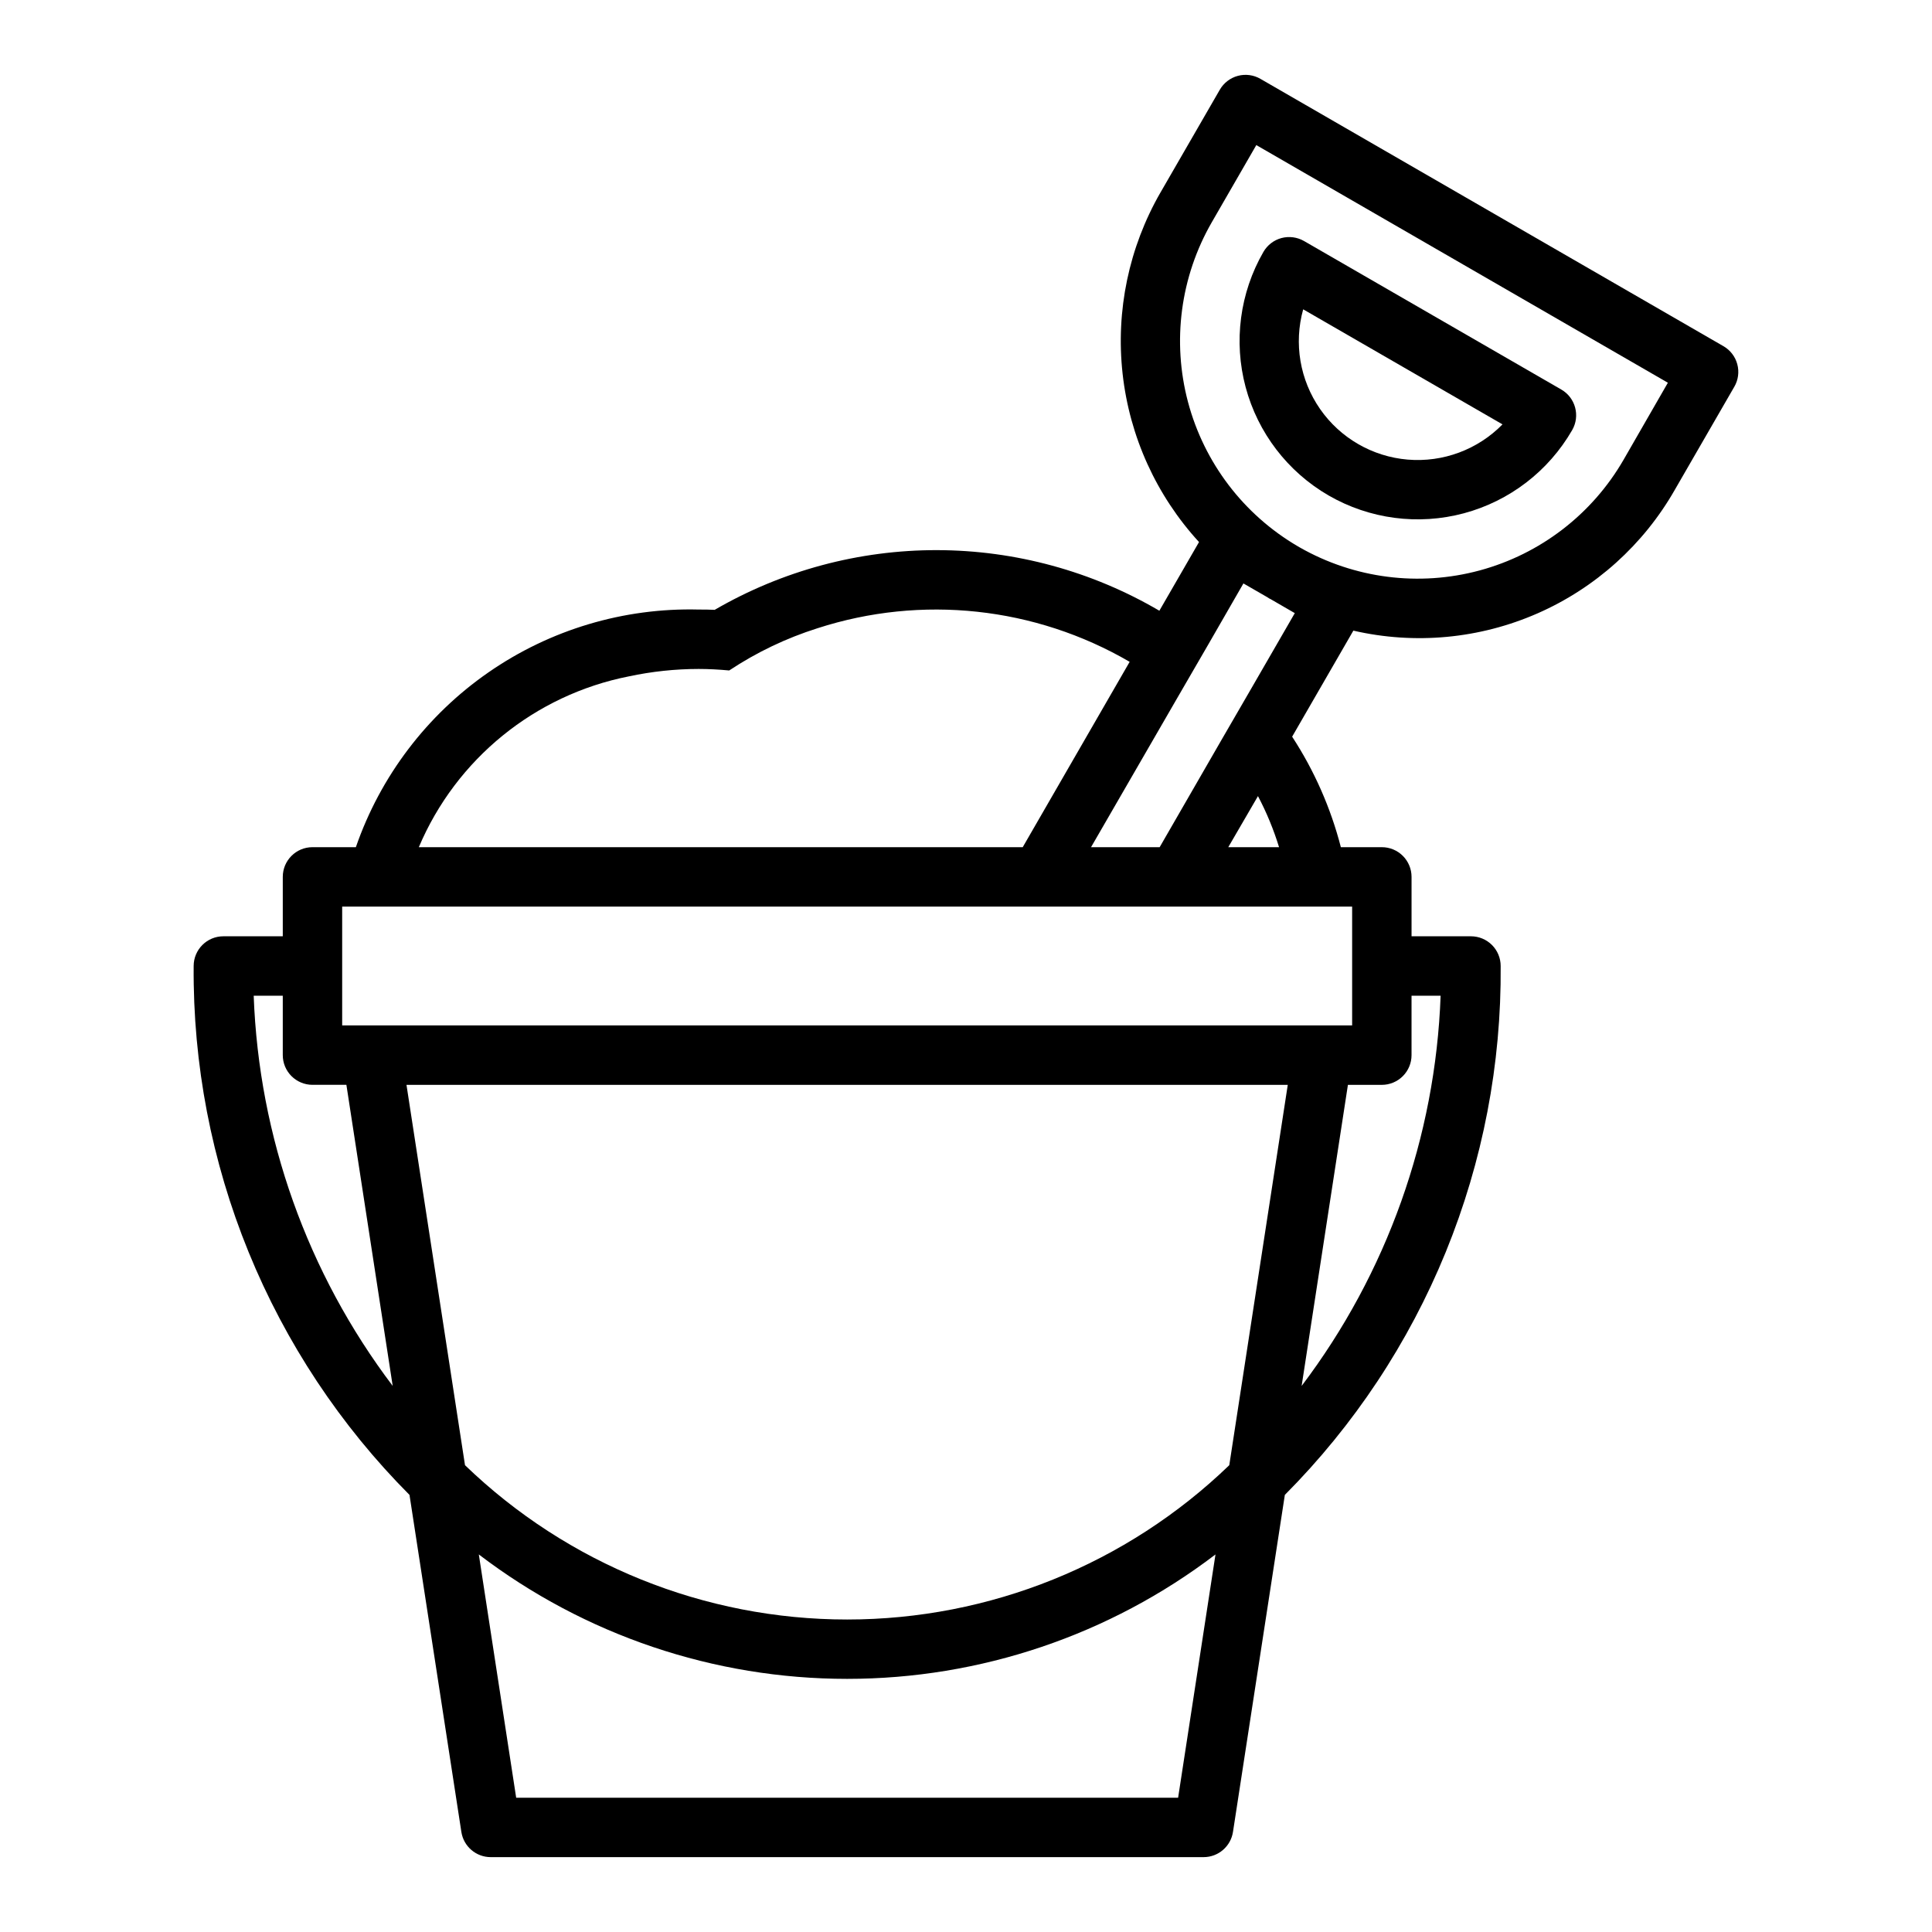
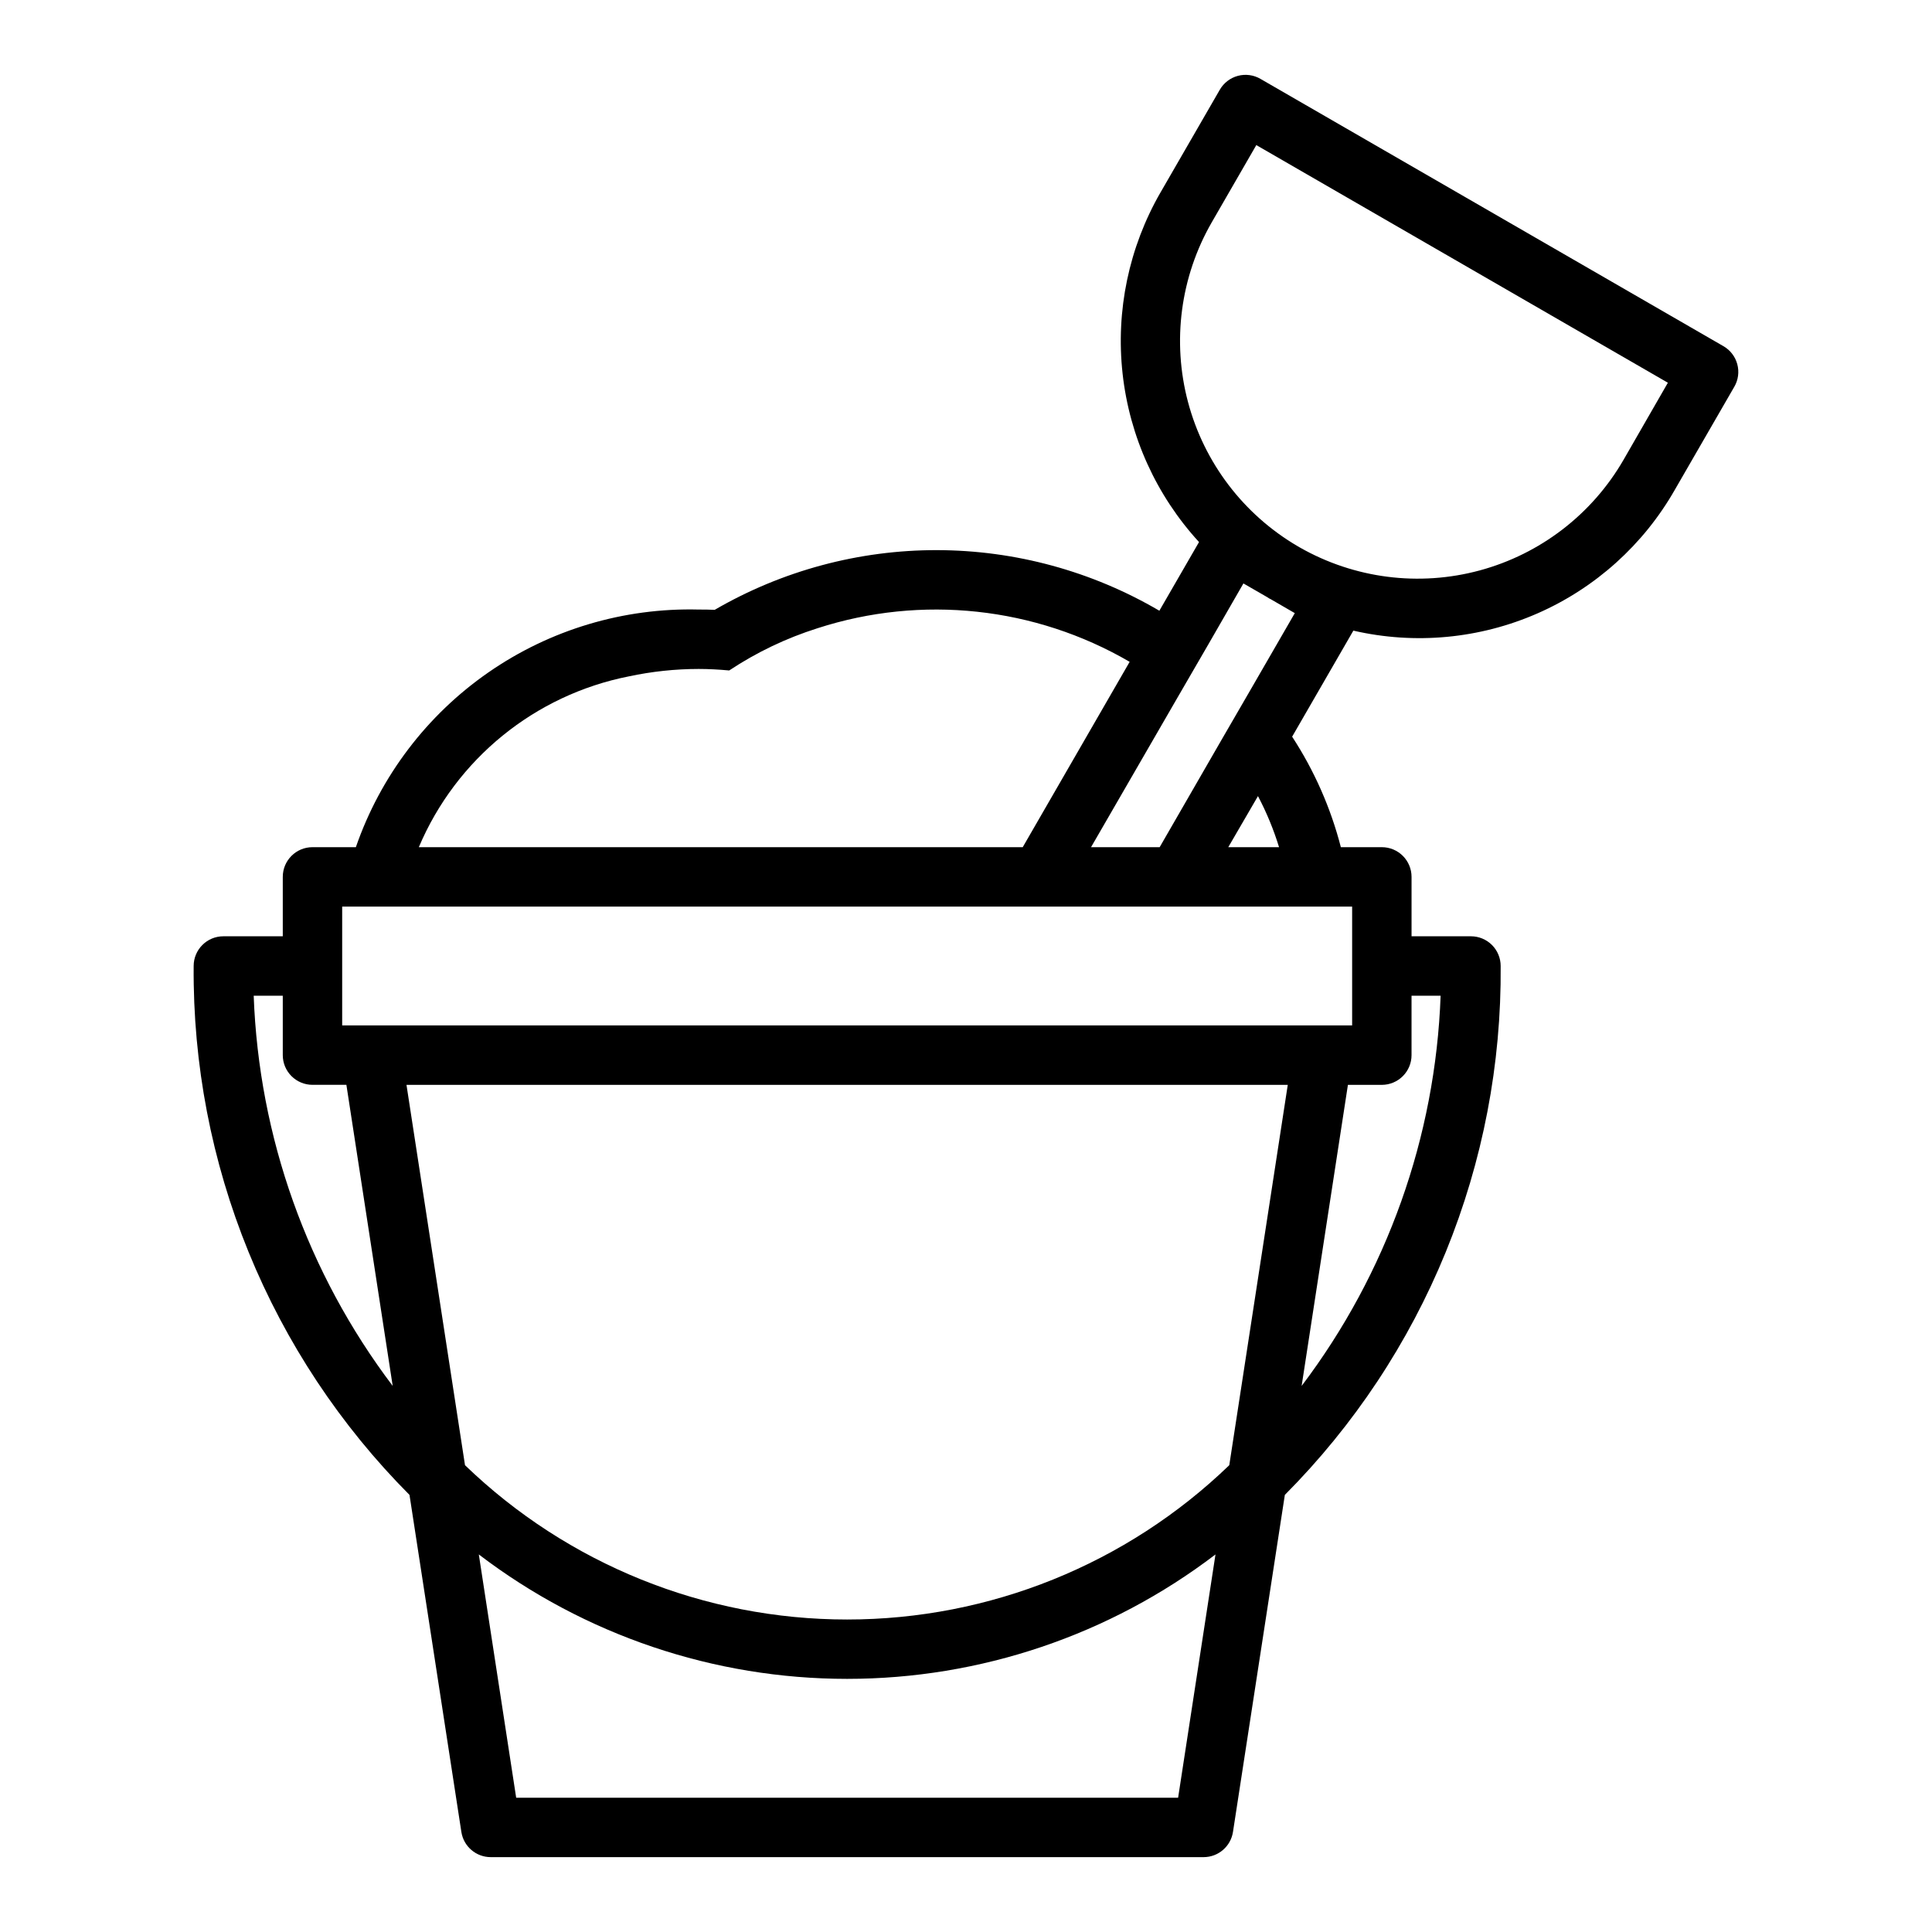
<svg xmlns="http://www.w3.org/2000/svg" fill="#000000" width="800px" height="800px" version="1.1" viewBox="144 144 512 512">
  <g>
    <path d="m604.4 240.52c-0.539-2.016-1.859-3.734-3.668-4.777l-122.71-70.848h0.004c-1.809-1.047-3.961-1.332-5.981-0.793-2.016 0.543-3.738 1.863-4.781 3.672l-15.742 27.27h-0.004c-8.352 14.52-11.863 31.324-10.02 47.977 1.84 16.648 8.934 32.281 20.254 44.629l-10.508 18.199c-17.863-10.473-38.184-16.016-58.891-16.059-20.707-0.039-41.051 5.422-58.953 15.824-1.418-0.078-2.836-0.078-4.254-0.078-19.863-0.504-39.375 5.328-55.703 16.652-16.332 11.32-28.637 27.543-35.137 46.324h-11.496c-4.348 0-7.871 3.523-7.871 7.871v15.742h-15.742c-4.348 0-7.875 3.527-7.875 7.875-0.207 25.984 4.738 51.754 14.559 75.812 9.816 24.062 24.312 45.934 42.641 64.355l13.746 89.316c0.59 3.84 3.891 6.672 7.777 6.676h188.93c3.883-0.004 7.184-2.836 7.777-6.676l13.746-89.316h-0.004c18.332-18.422 32.824-40.293 42.645-64.355 9.816-24.059 14.766-49.828 14.555-75.812 0-2.09-0.828-4.09-2.305-5.566-1.477-1.477-3.481-2.309-5.566-2.309h-15.746v-15.742c0-2.09-0.828-4.09-2.305-5.566-1.477-1.477-3.481-2.305-5.566-2.305h-10.863c-2.68-10.398-7.043-20.293-12.91-29.285l16.223-28.102c16.336 3.762 33.445 2.16 48.797-4.57 15.352-6.731 28.121-18.23 36.418-32.793l15.742-27.27h0.004c1.043-1.805 1.328-3.957 0.785-5.973zm-293.75 82.727c6.078-1.301 12.281-1.961 18.496-1.969 2.676 0 5.434 0.156 8.031 0.395h0.078c7.234-4.801 15.102-8.562 23.379-11.18 27.59-8.934 57.676-5.699 82.738 8.898l-28.34 49.121h-160.04c9.898-23.387 30.746-40.34 55.656-45.266zm-99.418 84.625h7.707v15.742c0 2.09 0.828 4.09 2.305 5.566 1.477 1.477 3.481 2.309 5.566 2.309h8.988l12.27 79.789c-22.609-29.867-35.473-65.973-36.836-103.41zm258.54 124.42c-27.184 26.23-63.488 40.895-101.27 40.895-37.777 0-74.082-14.664-101.27-40.895l-15.508-100.8h233.55zm-13.559 88.125h-175.42l-9.902-64.473c28.047 21.391 62.34 32.973 97.613 32.973 35.27 0 69.566-11.582 97.613-32.973zm69.566-212.54c-1.363 37.434-14.223 73.539-36.832 103.41l12.266-79.789h8.988c2.086 0 4.09-0.832 5.566-2.309 1.477-1.477 2.305-3.477 2.305-5.566v-15.742zm-23.449-23.617v31.488h-267.65v-31.488zm-32.828-15.742 7.871-13.539v-0.004c2.285 4.328 4.156 8.863 5.59 13.543zm17.633-62.031-11.18 19.363-8.344 14.406-16.293 28.262h-18.184l23.066-39.91 8.031-13.855 9.289-16.137 6.297 3.629c0.18 0.109 0.348 0.234 0.535 0.348 0.188 0.109 0.285 0.133 0.426 0.211zm87.098-40.59c-8.336 14.406-22.031 24.926-38.098 29.273-16.066 4.344-33.199 2.156-47.66-6.082l-0.52-0.301c-14.375-8.395-24.84-22.141-29.117-38.227-4.277-16.086-2.016-33.215 6.289-47.641l11.809-20.469 109.07 62.977z" />
-     <path d="m496.09 275.3c10.852 6.269 23.754 7.969 35.863 4.723 12.109-3.25 22.426-11.18 28.688-22.039 2.172-3.766 0.883-8.582-2.883-10.754l-68.18-39.359c-1.809-1.035-3.953-1.316-5.969-0.789-2.016 0.539-3.738 1.859-4.785 3.668-6.258 10.852-7.953 23.746-4.719 35.848 3.238 12.102 11.145 22.426 21.984 28.703zm-6.731-49.324 52.82 30.488c-6.566 6.699-15.777 10.121-25.125 9.336-9.348-0.785-17.859-5.699-23.215-13.398-5.356-7.703-7-17.391-4.481-26.426z" />
  </g>
</svg>